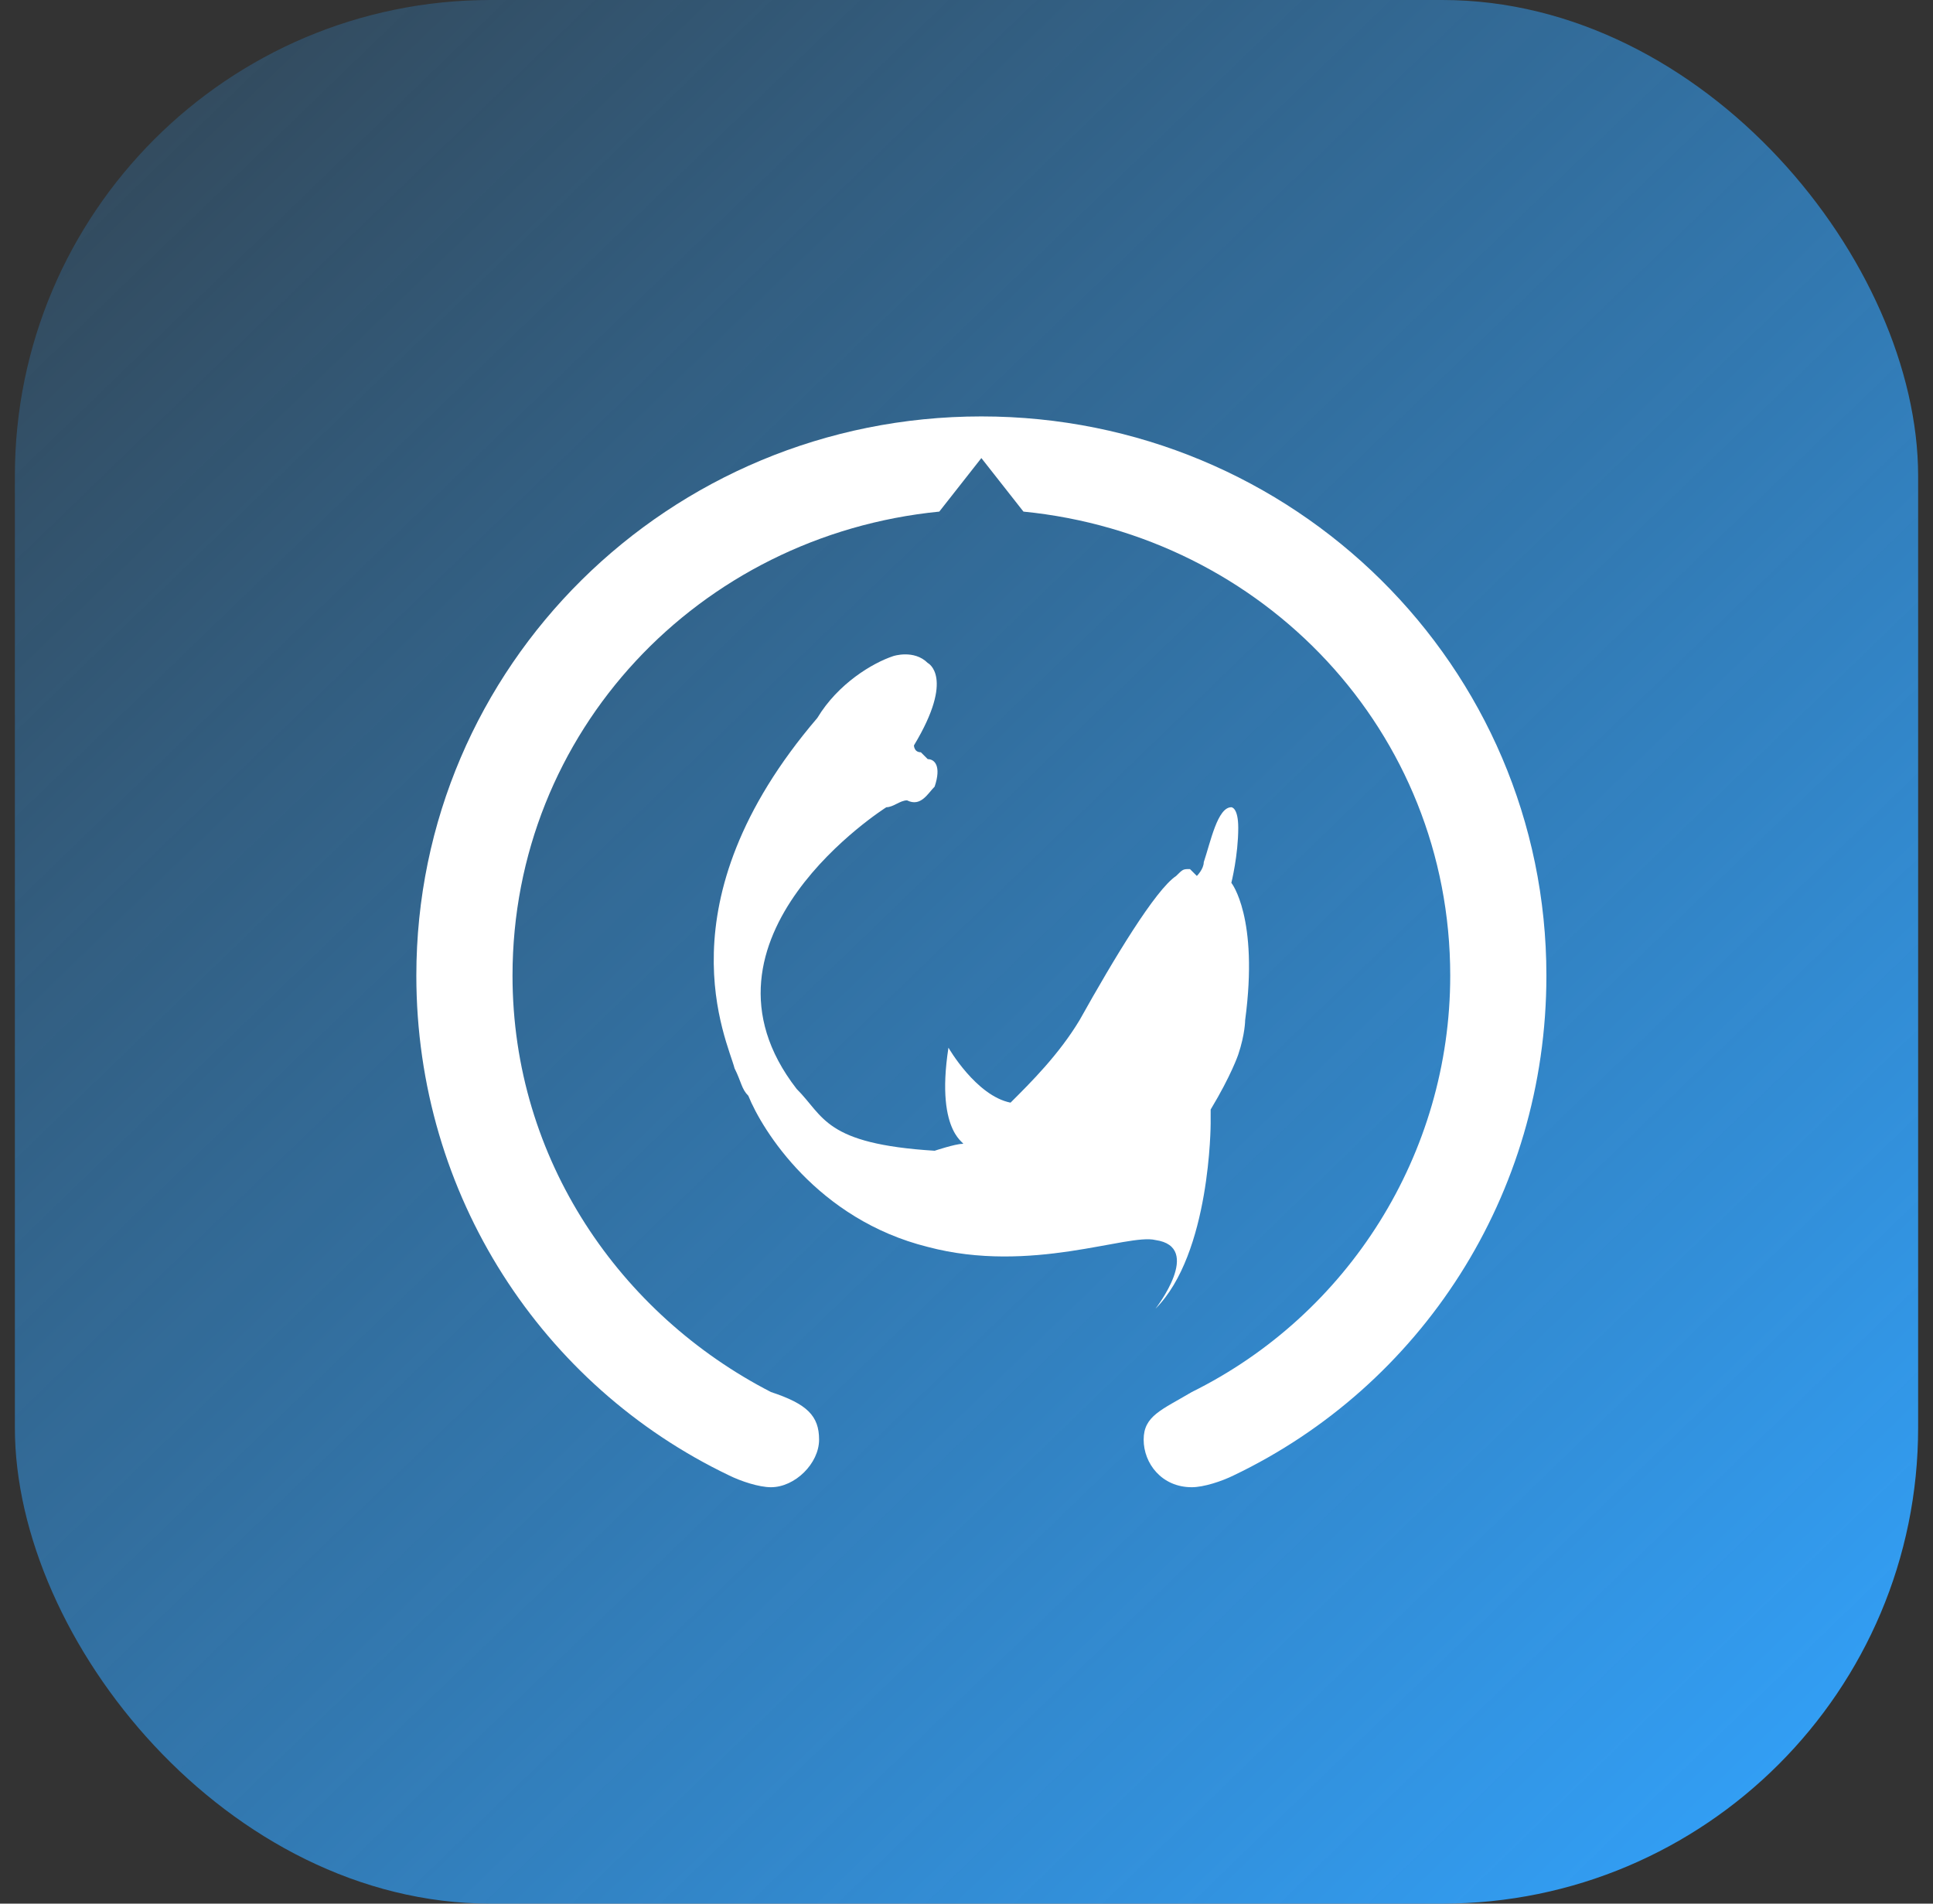
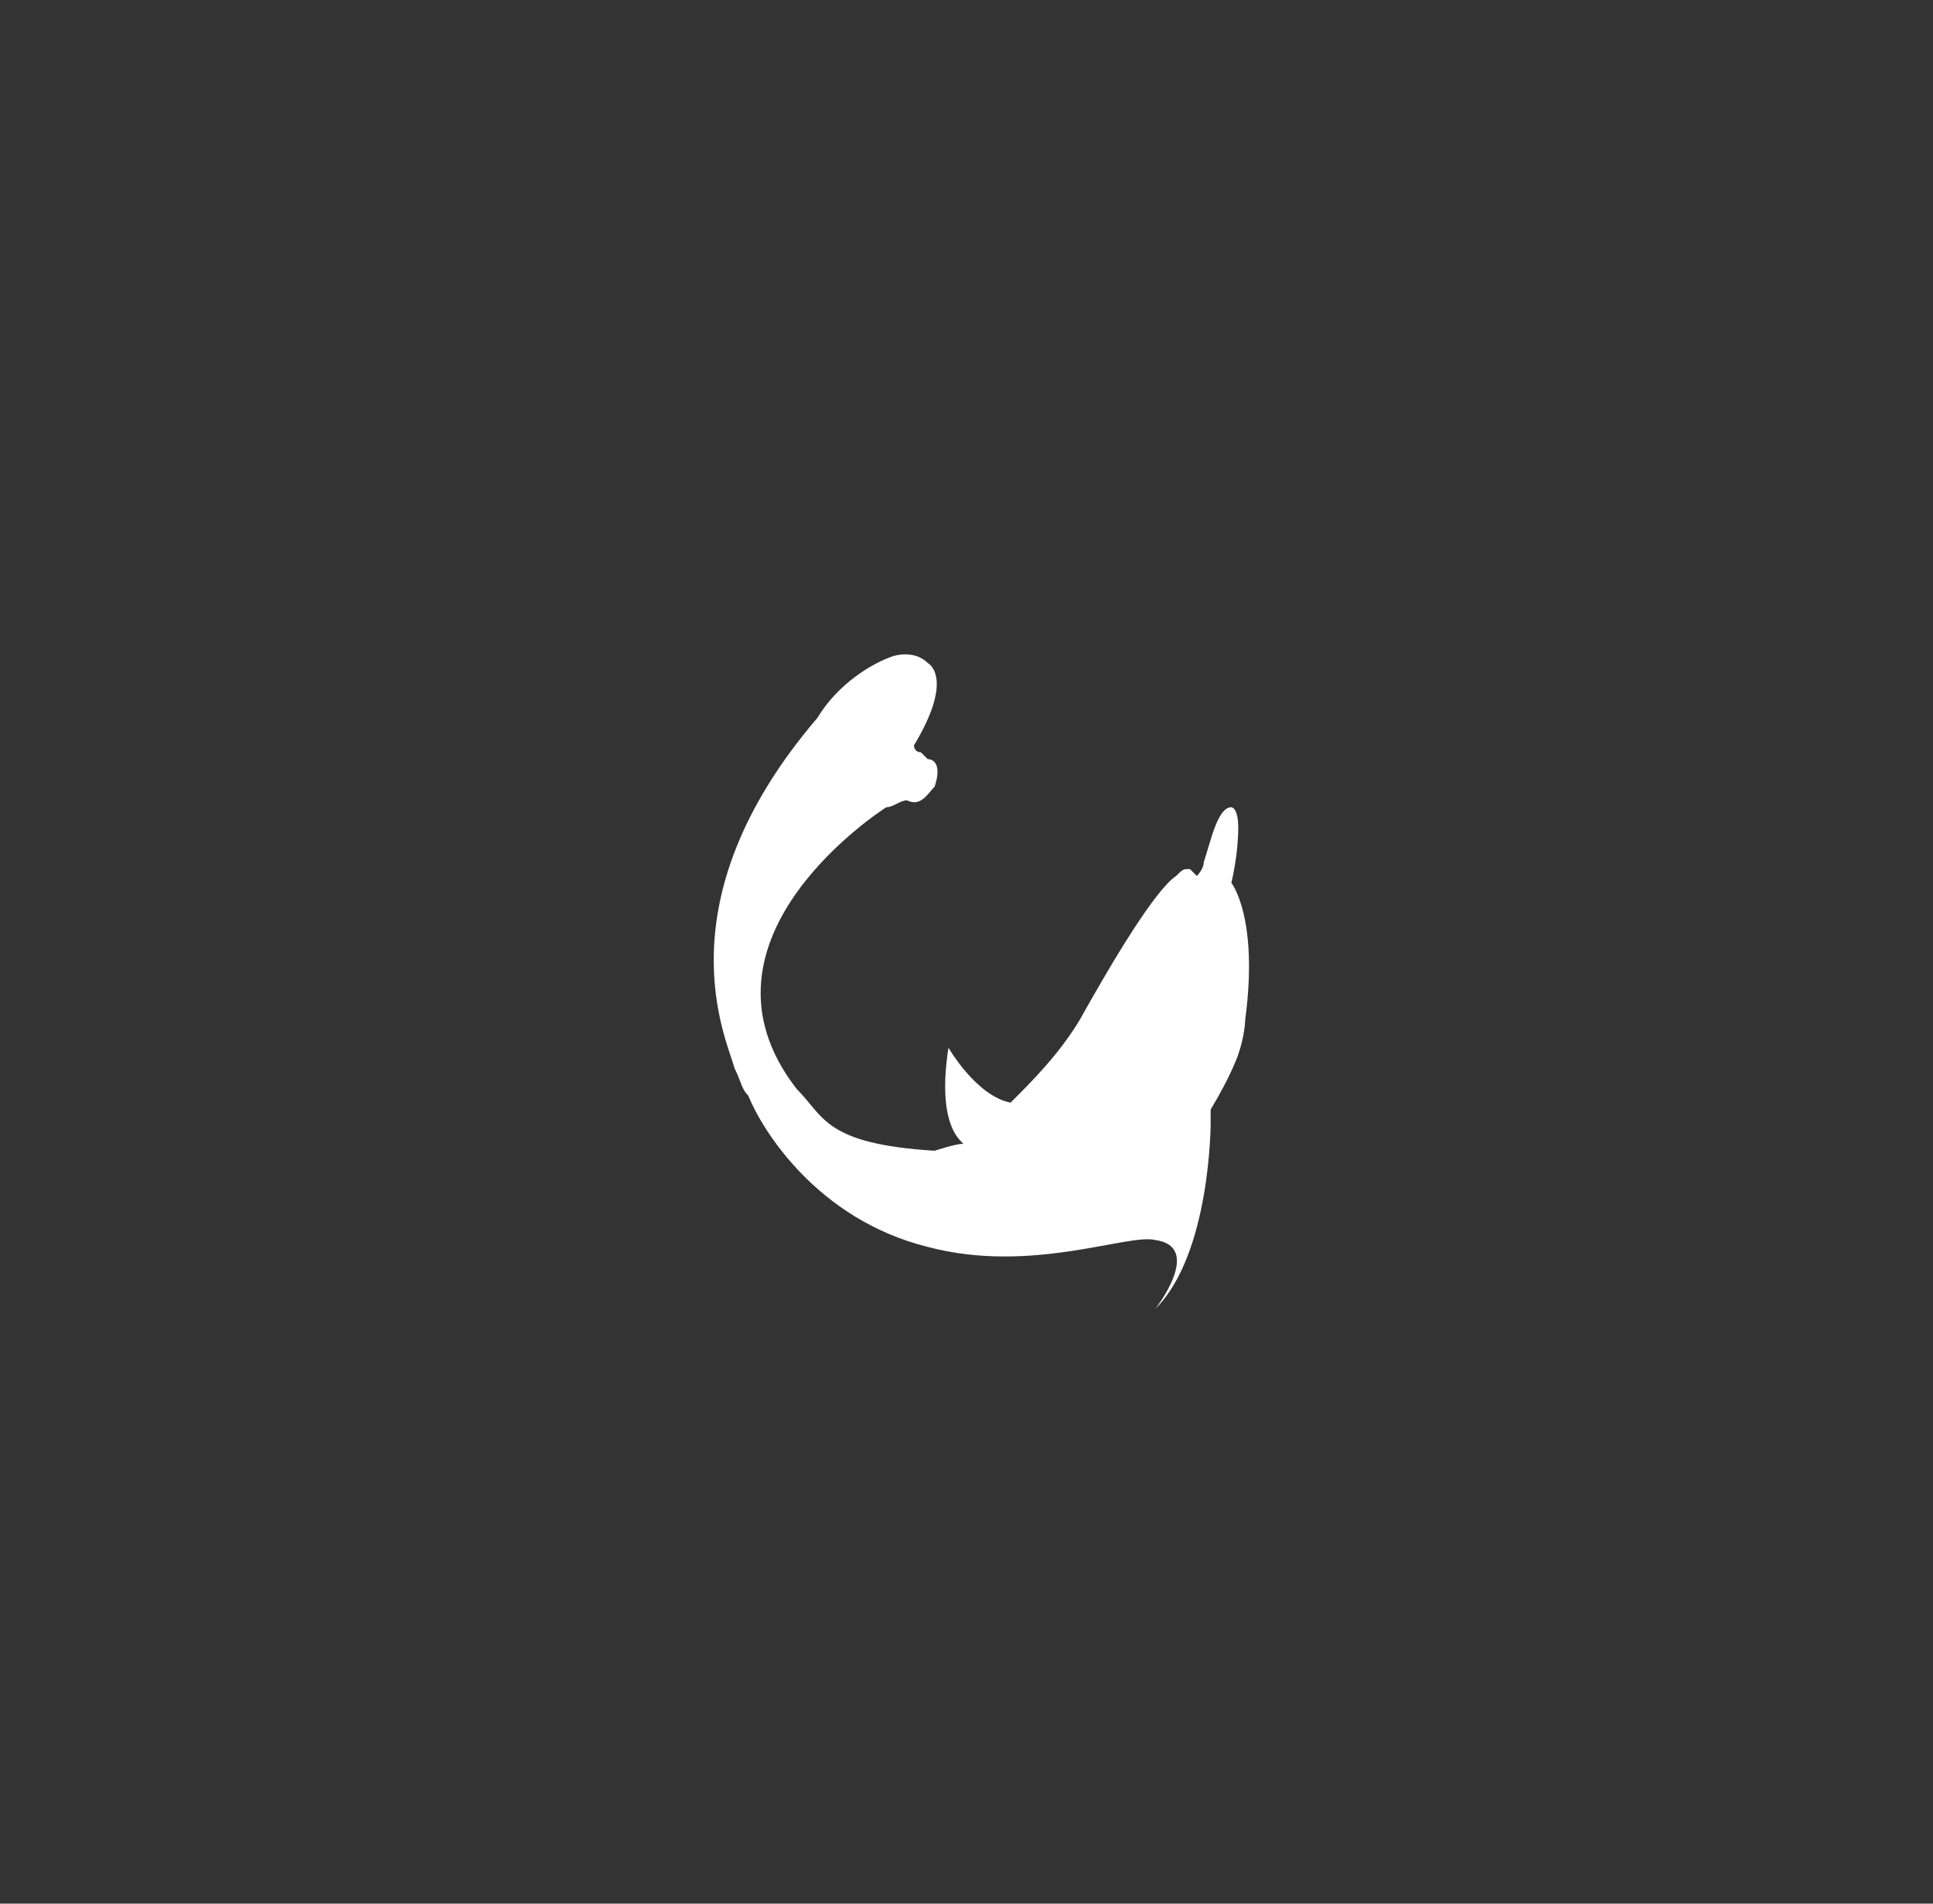
<svg xmlns="http://www.w3.org/2000/svg" width="65" height="64" viewBox="0 0 65 64" fill="none">
  <rect x="0" y="0" width="65" height="64" fill="#333333" stroke="none" />
  <g clip-path="url(#clip0_676_3515)">
-     <rect x="0.5" width="64" height="64" rx="16" fill="url(#paint0_linear_676_3515)" />
    <path d="M40.71 37.764C40.71 37.533 40.71 37.533 40.71 37.764V37.302C41.406 36.147 41.638 35.454 41.638 35.454C41.87 34.761 41.87 34.299 41.87 34.299C42.334 30.835 41.406 29.68 41.406 29.68C41.406 29.68 41.638 28.756 41.638 27.832C41.638 27.139 41.406 27.139 41.406 27.139C40.942 27.139 40.71 28.294 40.478 28.987C40.478 29.218 40.246 29.449 40.246 29.449L40.014 29.218C39.782 29.218 39.782 29.218 39.55 29.449C38.854 29.911 37.462 32.221 36.301 34.299C35.605 35.454 34.677 36.378 33.981 37.071C32.821 36.84 31.893 35.223 31.893 35.223C31.429 38.226 32.589 38.457 32.357 38.457C32.125 38.457 31.429 38.688 31.429 38.688C27.716 38.457 27.716 37.533 26.788 36.609C22.844 31.528 29.805 27.139 29.805 27.139C30.037 27.139 30.268 26.908 30.501 26.908C30.965 27.139 31.197 26.677 31.429 26.446C31.661 25.753 31.429 25.522 31.197 25.522L30.965 25.291C30.733 25.291 30.733 25.06 30.733 25.06C32.125 22.751 31.197 22.289 31.197 22.289C30.733 21.827 30.037 22.058 30.037 22.058C29.34 22.289 28.18 22.982 27.484 24.137C22.148 30.373 24.468 34.992 24.7 35.916C24.932 36.378 24.932 36.609 25.164 36.84C25.628 37.995 27.484 40.997 31.197 41.921C34.677 42.845 37.925 41.459 38.854 41.69C40.478 41.921 38.854 44 38.854 44C40.71 42.152 40.71 37.764 40.71 37.764Z" fill="white" />
-     <path d="M33 14C22.489 14 14 22.4 14 32.8C14 40.2 18.245 46.6 24.511 49.6C24.915 49.8 25.521 50 25.925 50C26.734 50 27.543 49.2 27.543 48.4C27.543 47.6 27.138 47.2 25.925 46.8C20.872 44.2 17.234 39 17.234 32.8C17.234 24.6 23.5 18 31.585 17.2L33 15.4L34.415 17.2C42.5 18 48.766 24.6 48.766 32.8C48.766 38.8 45.33 44.2 40.075 46.8C39.064 47.4 38.457 47.6 38.457 48.4C38.457 49.2 39.064 50 40.075 50C40.479 50 41.085 49.8 41.489 49.6C47.755 46.6 52 40.2 52 32.8C52 22.4 43.511 14 33 14Z" fill="white" />
  </g>
  <defs>
    <linearGradient id="paint0_linear_676_3515" x1="62.346" y1="64" x2="-3.6" y2="-4.205" gradientUnits="userSpaceOnUse">
      <stop stop-color="#32A3FD" />
      <stop offset="1" stop-color="#32A3FD" stop-opacity="0.1" />
    </linearGradient>
    <clipPath id="clip0_676_3515">
      <rect width="64" height="64" fill="white" transform="translate(0.5)" />
    </clipPath>
  </defs>
</svg>